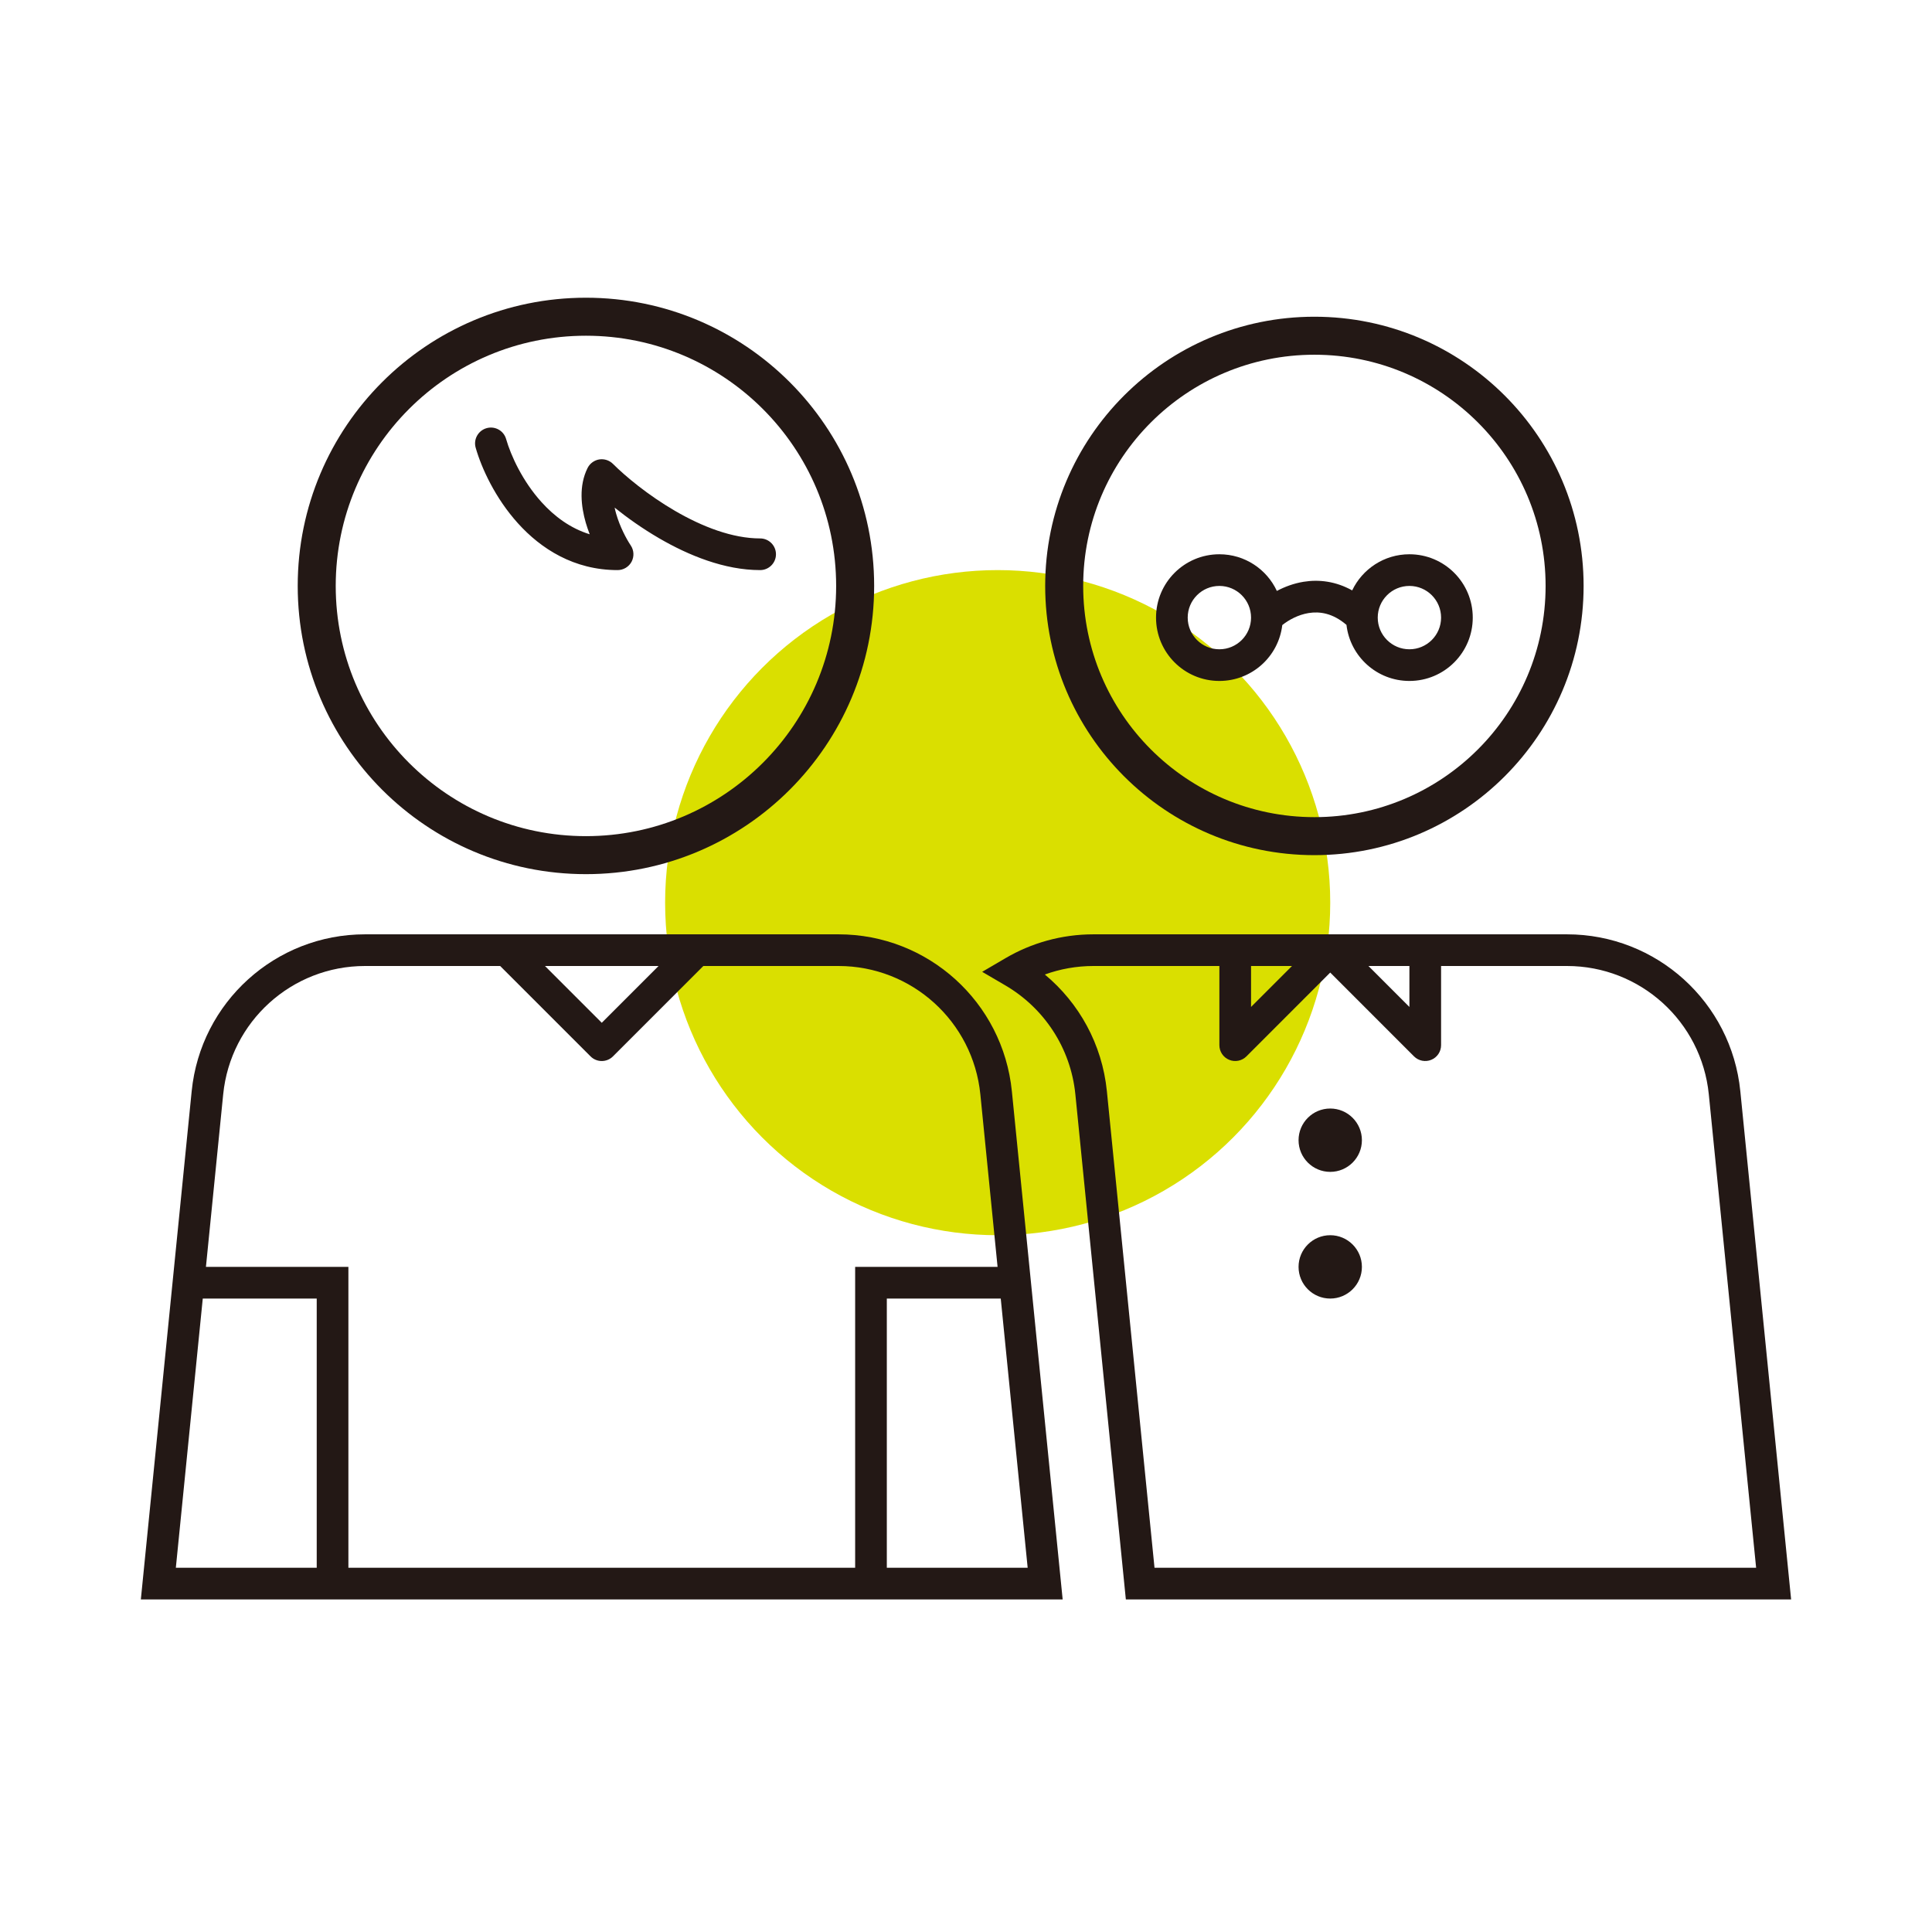
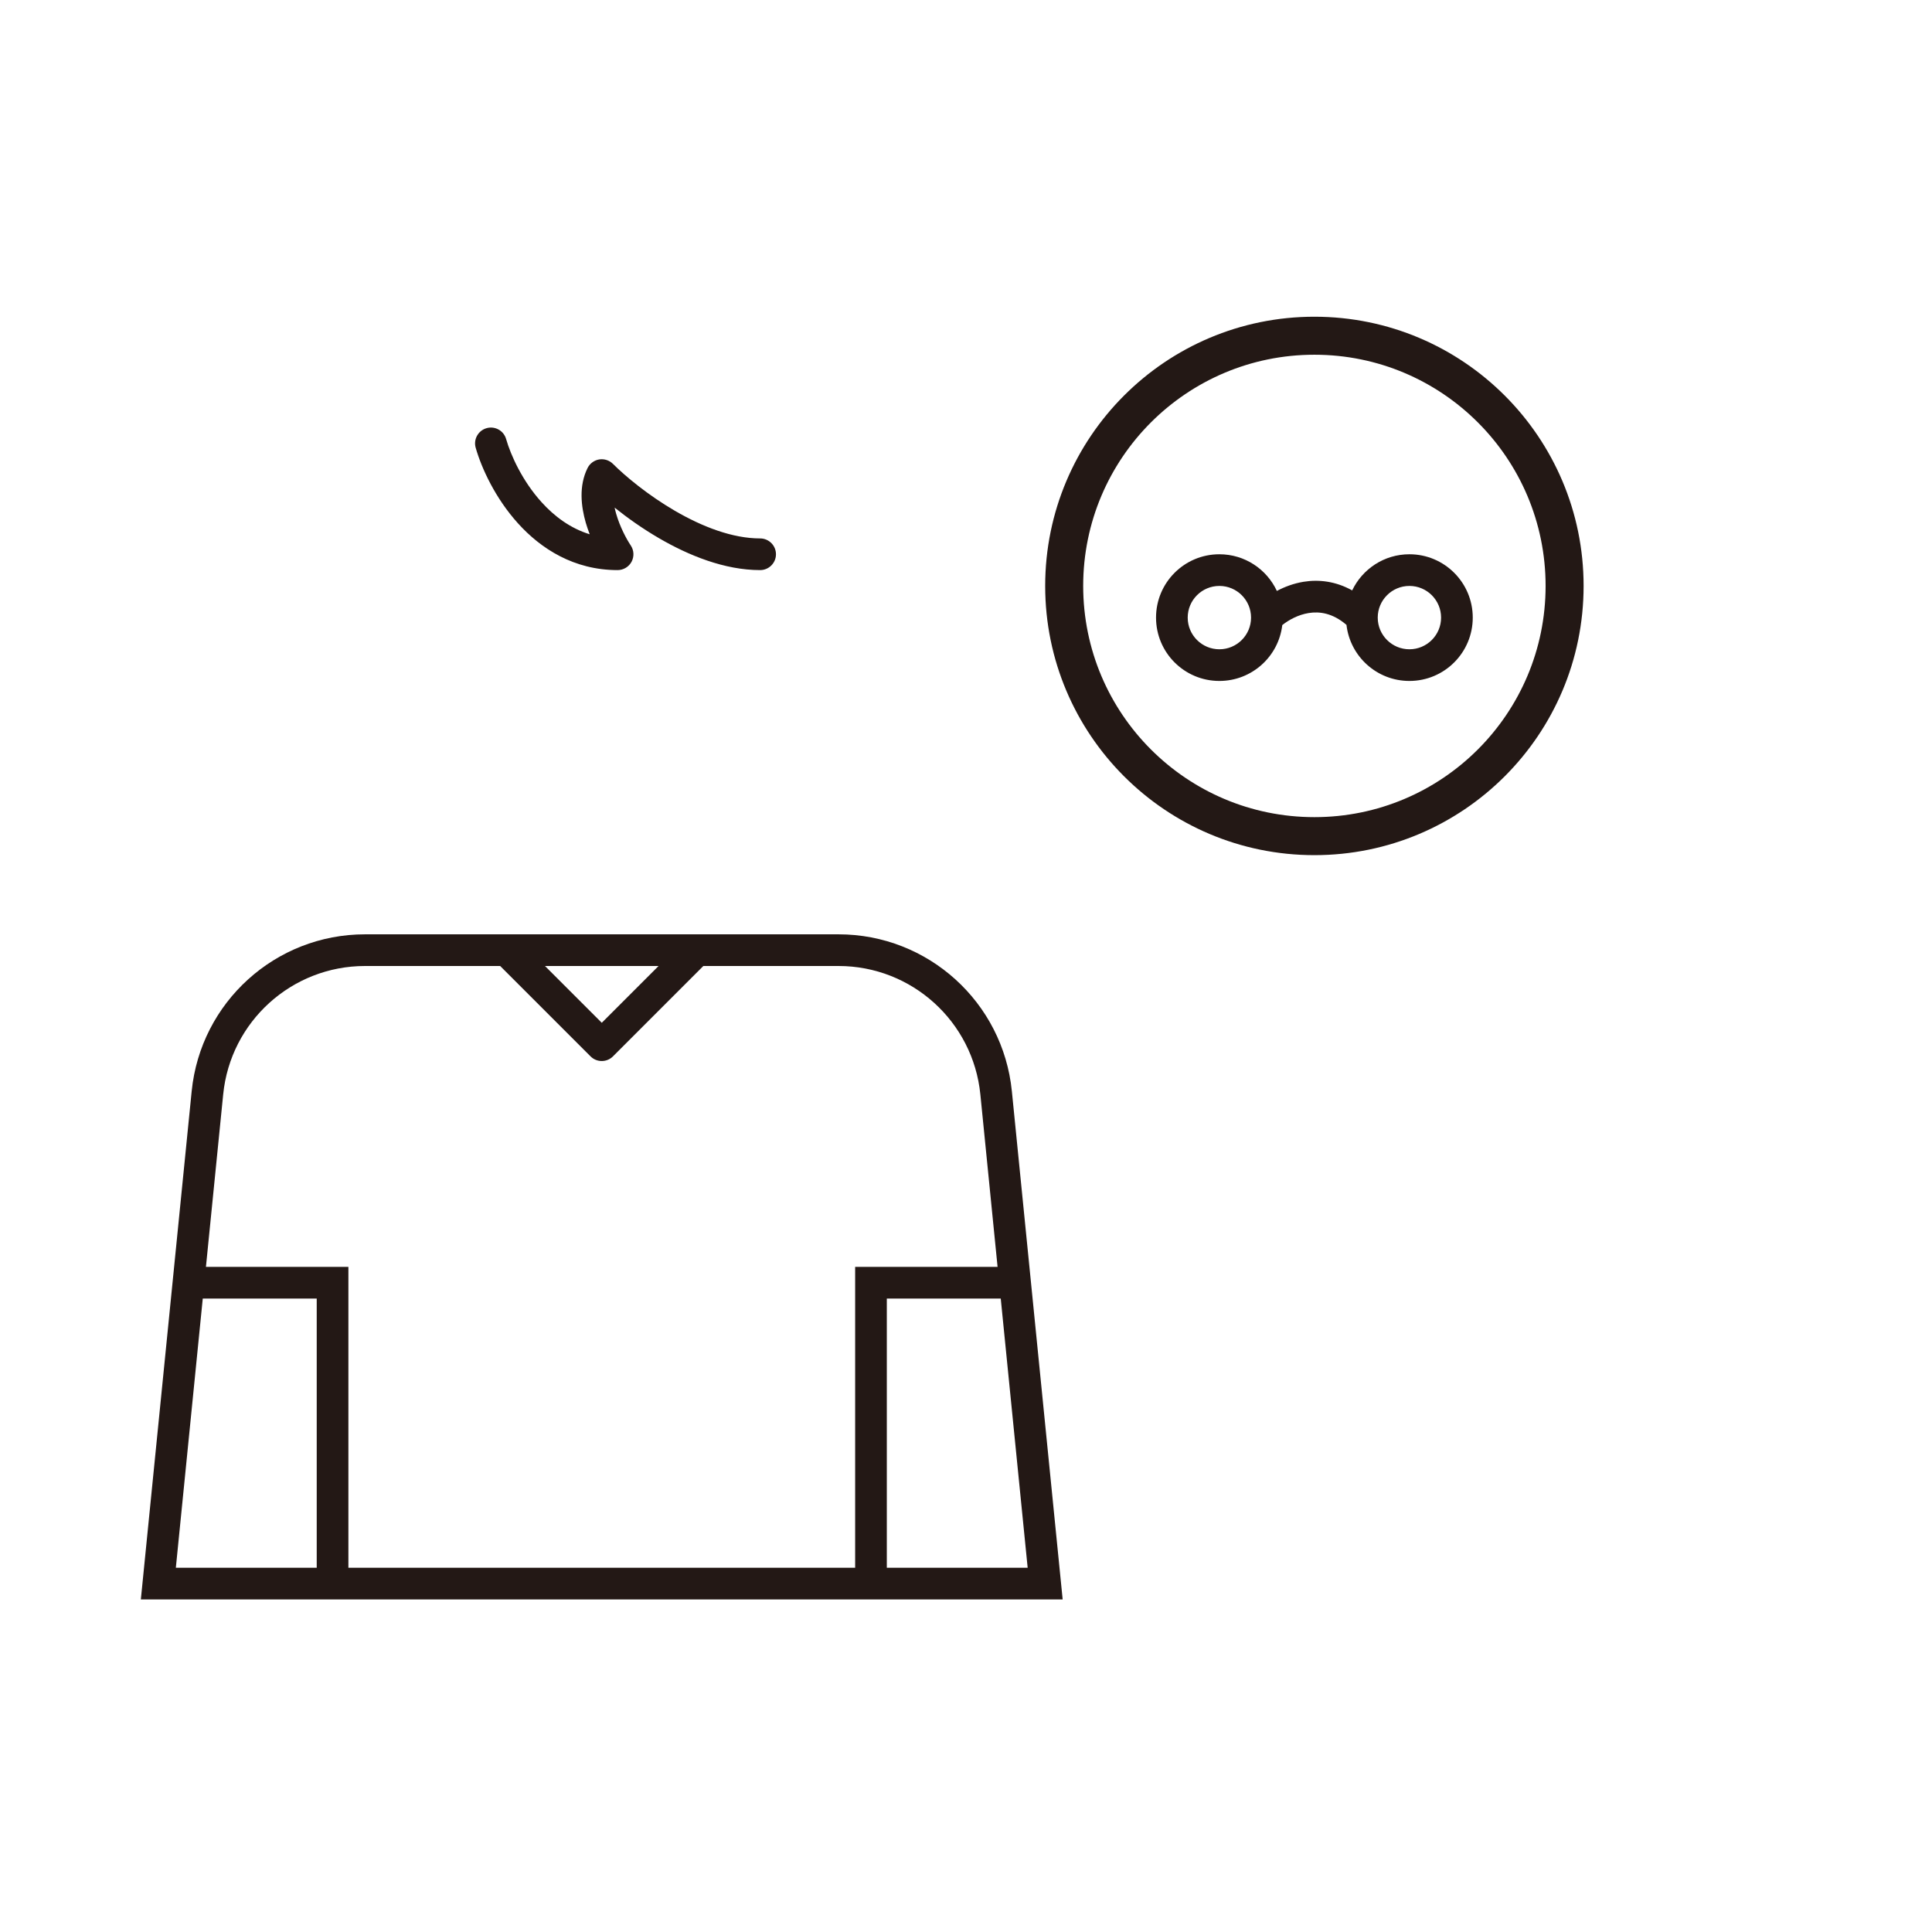
<svg xmlns="http://www.w3.org/2000/svg" width="61" height="61" viewBox="0 0 61 61" fill="none">
-   <circle cx="31.5" cy="28.5" r="10.5" fill="#DADF00" />
  <path d="M15.362 13.519C15.628 13.443 15.905 13.597 15.98 13.863C16.13 14.385 16.497 15.189 17.096 15.852C17.505 16.306 18.01 16.681 18.619 16.869C18.573 16.75 18.531 16.627 18.494 16.501C18.349 15.996 18.268 15.345 18.552 14.776C18.624 14.633 18.761 14.532 18.919 14.506C19.078 14.481 19.239 14.533 19.353 14.646C19.742 15.035 20.458 15.633 21.313 16.13C22.176 16.632 23.127 17 24 17C24.276 17 24.5 17.224 24.5 17.5C24.5 17.776 24.276 18 24 18C22.872 18 21.74 17.535 20.811 16.995C20.283 16.688 19.803 16.346 19.406 16.027C19.419 16.091 19.436 16.157 19.455 16.224C19.572 16.629 19.772 17.008 19.916 17.223C20.018 17.376 20.027 17.573 19.941 17.736C19.854 17.898 19.684 18 19.5 18C18.12 18 17.077 17.324 16.354 16.523C15.636 15.728 15.203 14.781 15.019 14.137C14.943 13.872 15.097 13.595 15.362 13.519Z" fill="#231815" />
-   <path fill-rule="evenodd" clip-rule="evenodd" d="M9.4 18.5C9.4 13.474 13.474 9.4 18.5 9.4C23.526 9.4 27.6 13.474 27.6 18.5C27.6 23.526 23.526 27.6 18.5 27.6C13.474 27.6 9.4 23.526 9.4 18.5ZM18.5 10.6C14.137 10.6 10.6 14.137 10.6 18.5C10.6 22.863 14.137 26.4 18.5 26.4C22.863 26.4 26.4 22.863 26.4 18.5C26.4 14.137 22.863 10.6 18.5 10.6Z" fill="#231815" />
  <path fill-rule="evenodd" clip-rule="evenodd" d="M40.315 18.658C39.997 17.974 39.304 17.5 38.5 17.5C37.395 17.5 36.5 18.395 36.5 19.5C36.5 20.605 37.395 21.5 38.5 21.5C39.525 21.5 40.37 20.729 40.486 19.736C40.69 19.573 40.987 19.41 41.318 19.356C41.664 19.3 42.077 19.356 42.513 19.73C42.627 20.726 43.473 21.5 44.5 21.5C45.605 21.5 46.5 20.605 46.5 19.5C46.5 18.395 45.605 17.5 44.5 17.5C43.703 17.5 43.015 17.966 42.693 18.641C42.173 18.352 41.643 18.29 41.157 18.369C40.846 18.42 40.561 18.527 40.315 18.658ZM37.5 19.5C37.5 18.948 37.948 18.5 38.5 18.5C39.052 18.5 39.5 18.948 39.5 19.5C39.5 19.5 39.5 19.5 39.5 19.5C39.5 20.052 39.052 20.5 38.5 20.5C37.948 20.5 37.5 20.052 37.5 19.5ZM44.5 18.5C43.948 18.5 43.5 18.948 43.5 19.5C43.5 19.5 43.5 19.5 43.5 19.5C43.5 20.052 43.948 20.5 44.5 20.5C45.052 20.5 45.5 20.052 45.5 19.5C45.5 18.948 45.052 18.5 44.5 18.5Z" fill="#231815" />
  <path fill-rule="evenodd" clip-rule="evenodd" d="M41.5 27C46.194 27 50 23.194 50 18.5C50 13.806 46.194 10 41.5 10C36.806 10 33 13.806 33 18.5C33 23.194 36.806 27 41.5 27ZM41.5 25.8C45.532 25.8 48.8 22.532 48.8 18.5C48.8 14.468 45.532 11.2 41.5 11.2C37.468 11.2 34.2 14.468 34.2 18.5C34.2 22.532 37.468 25.8 41.5 25.8Z" fill="#231815" />
-   <path d="M43 36C43 36.552 42.552 37 42 37C41.448 37 41 36.552 41 36C41 35.448 41.448 35 42 35C42.552 35 43 35.448 43 36Z" fill="#231815" />
-   <path d="M42 41C42.552 41 43 40.552 43 40C43 39.448 42.552 39 42 39C41.448 39 41 39.448 41 40C41 40.552 41.448 41 42 41Z" fill="#231815" />
-   <path fill-rule="evenodd" clip-rule="evenodd" d="M31.747 30.253C32.565 29.773 33.516 29.5 34.525 29.5H49.475C52.3 29.5 54.666 31.641 54.948 34.453L56.552 50.5H35.547L33.953 34.552C33.805 33.074 32.953 31.822 31.747 31.115L31.011 30.684L31.747 30.253ZM32.989 30.769C34.065 31.663 34.799 32.964 34.948 34.453L36.452 49.5H55.447L53.953 34.552C53.722 32.252 51.787 30.5 49.475 30.5H45.5V33C45.5 33.202 45.378 33.385 45.191 33.462C45.005 33.539 44.789 33.497 44.646 33.354L42 30.707L39.354 33.354C39.211 33.497 38.995 33.539 38.809 33.462C38.622 33.385 38.5 33.202 38.5 33V30.5H34.525C33.987 30.5 33.469 30.595 32.989 30.769ZM39.5 30.5V31.793L40.793 30.5H39.5ZM43.207 30.5L44.5 31.793V30.5H43.207Z" fill="#231815" />
  <path fill-rule="evenodd" clip-rule="evenodd" d="M11.525 29.5C8.699 29.5 6.333 31.641 6.052 34.453L4.447 50.5H33.552L31.948 34.453C31.666 31.641 29.3 29.5 26.475 29.5H11.525ZM27 49.5H11V40H6.502L7.047 34.552C7.277 32.252 9.213 30.5 11.525 30.5H15.792L18.646 33.354C18.841 33.549 19.158 33.549 19.353 33.354L22.207 30.5H26.475C28.787 30.5 30.722 32.252 30.953 34.552L31.497 40H27V49.5ZM20.793 30.5L19 32.293L17.207 30.5H20.793ZM10 41H6.402L5.552 49.5H10V41ZM28 41H31.597L32.447 49.5H28V41Z" fill="#231815" />
</svg>